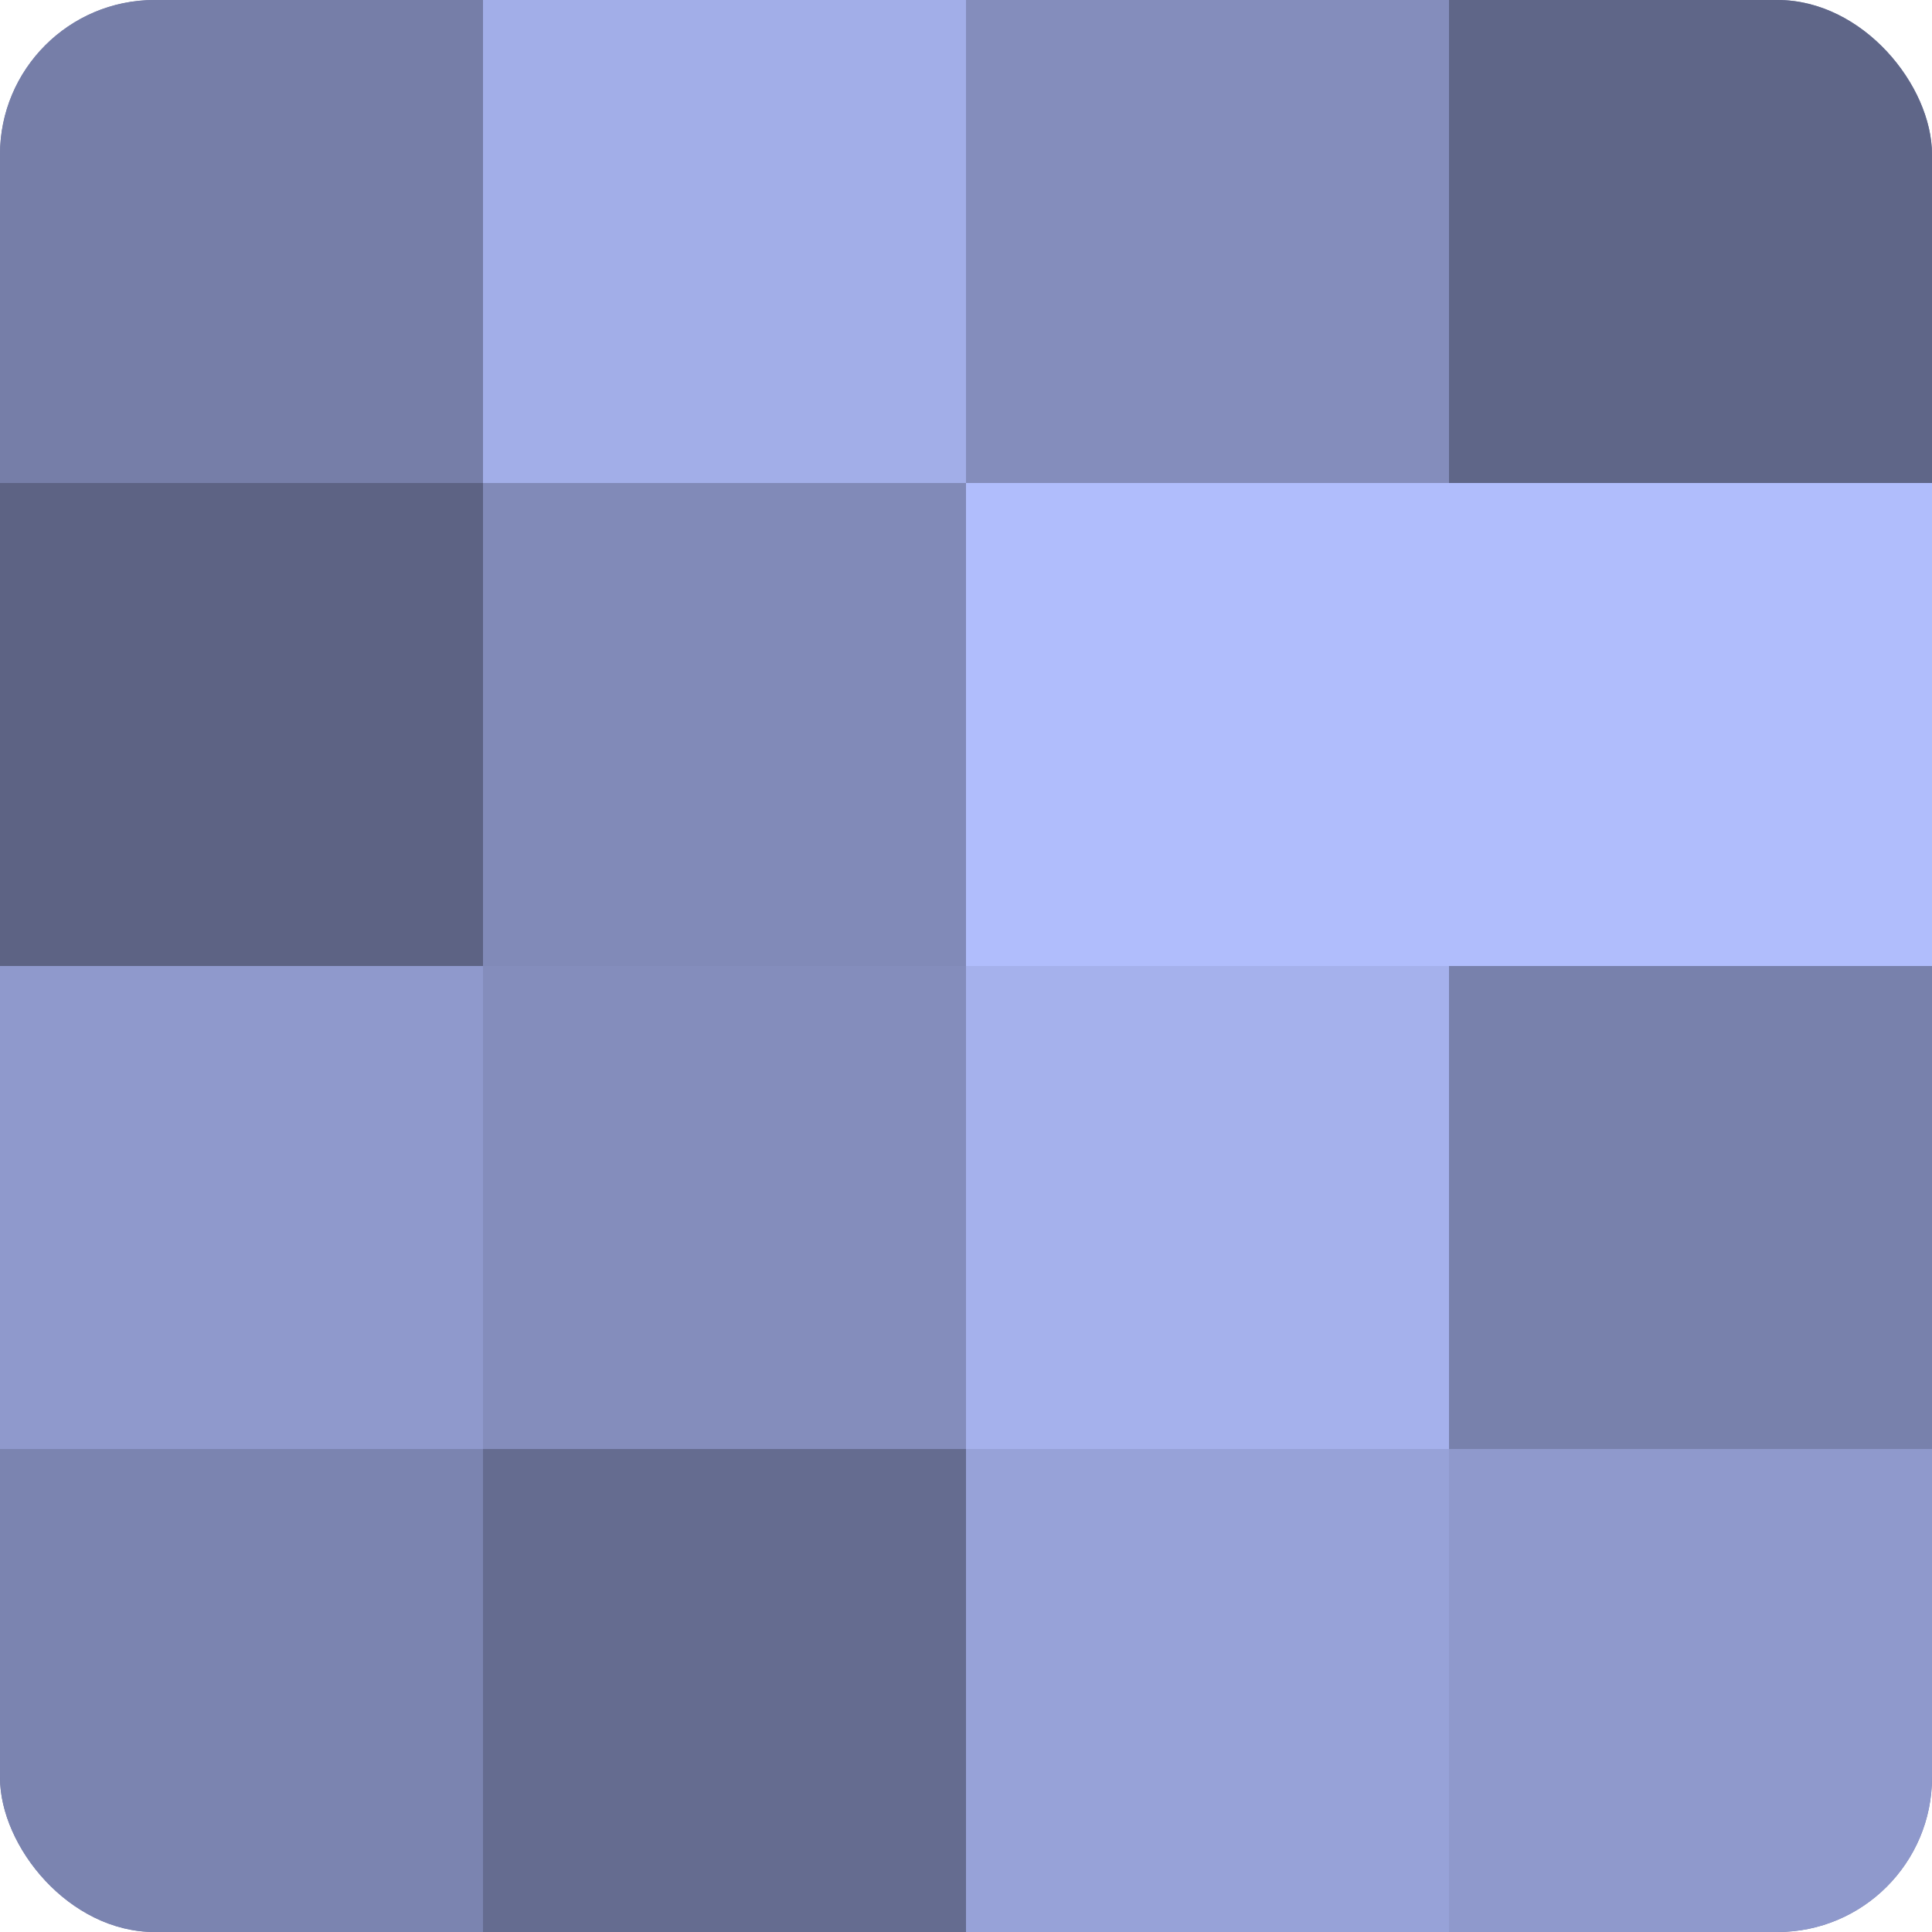
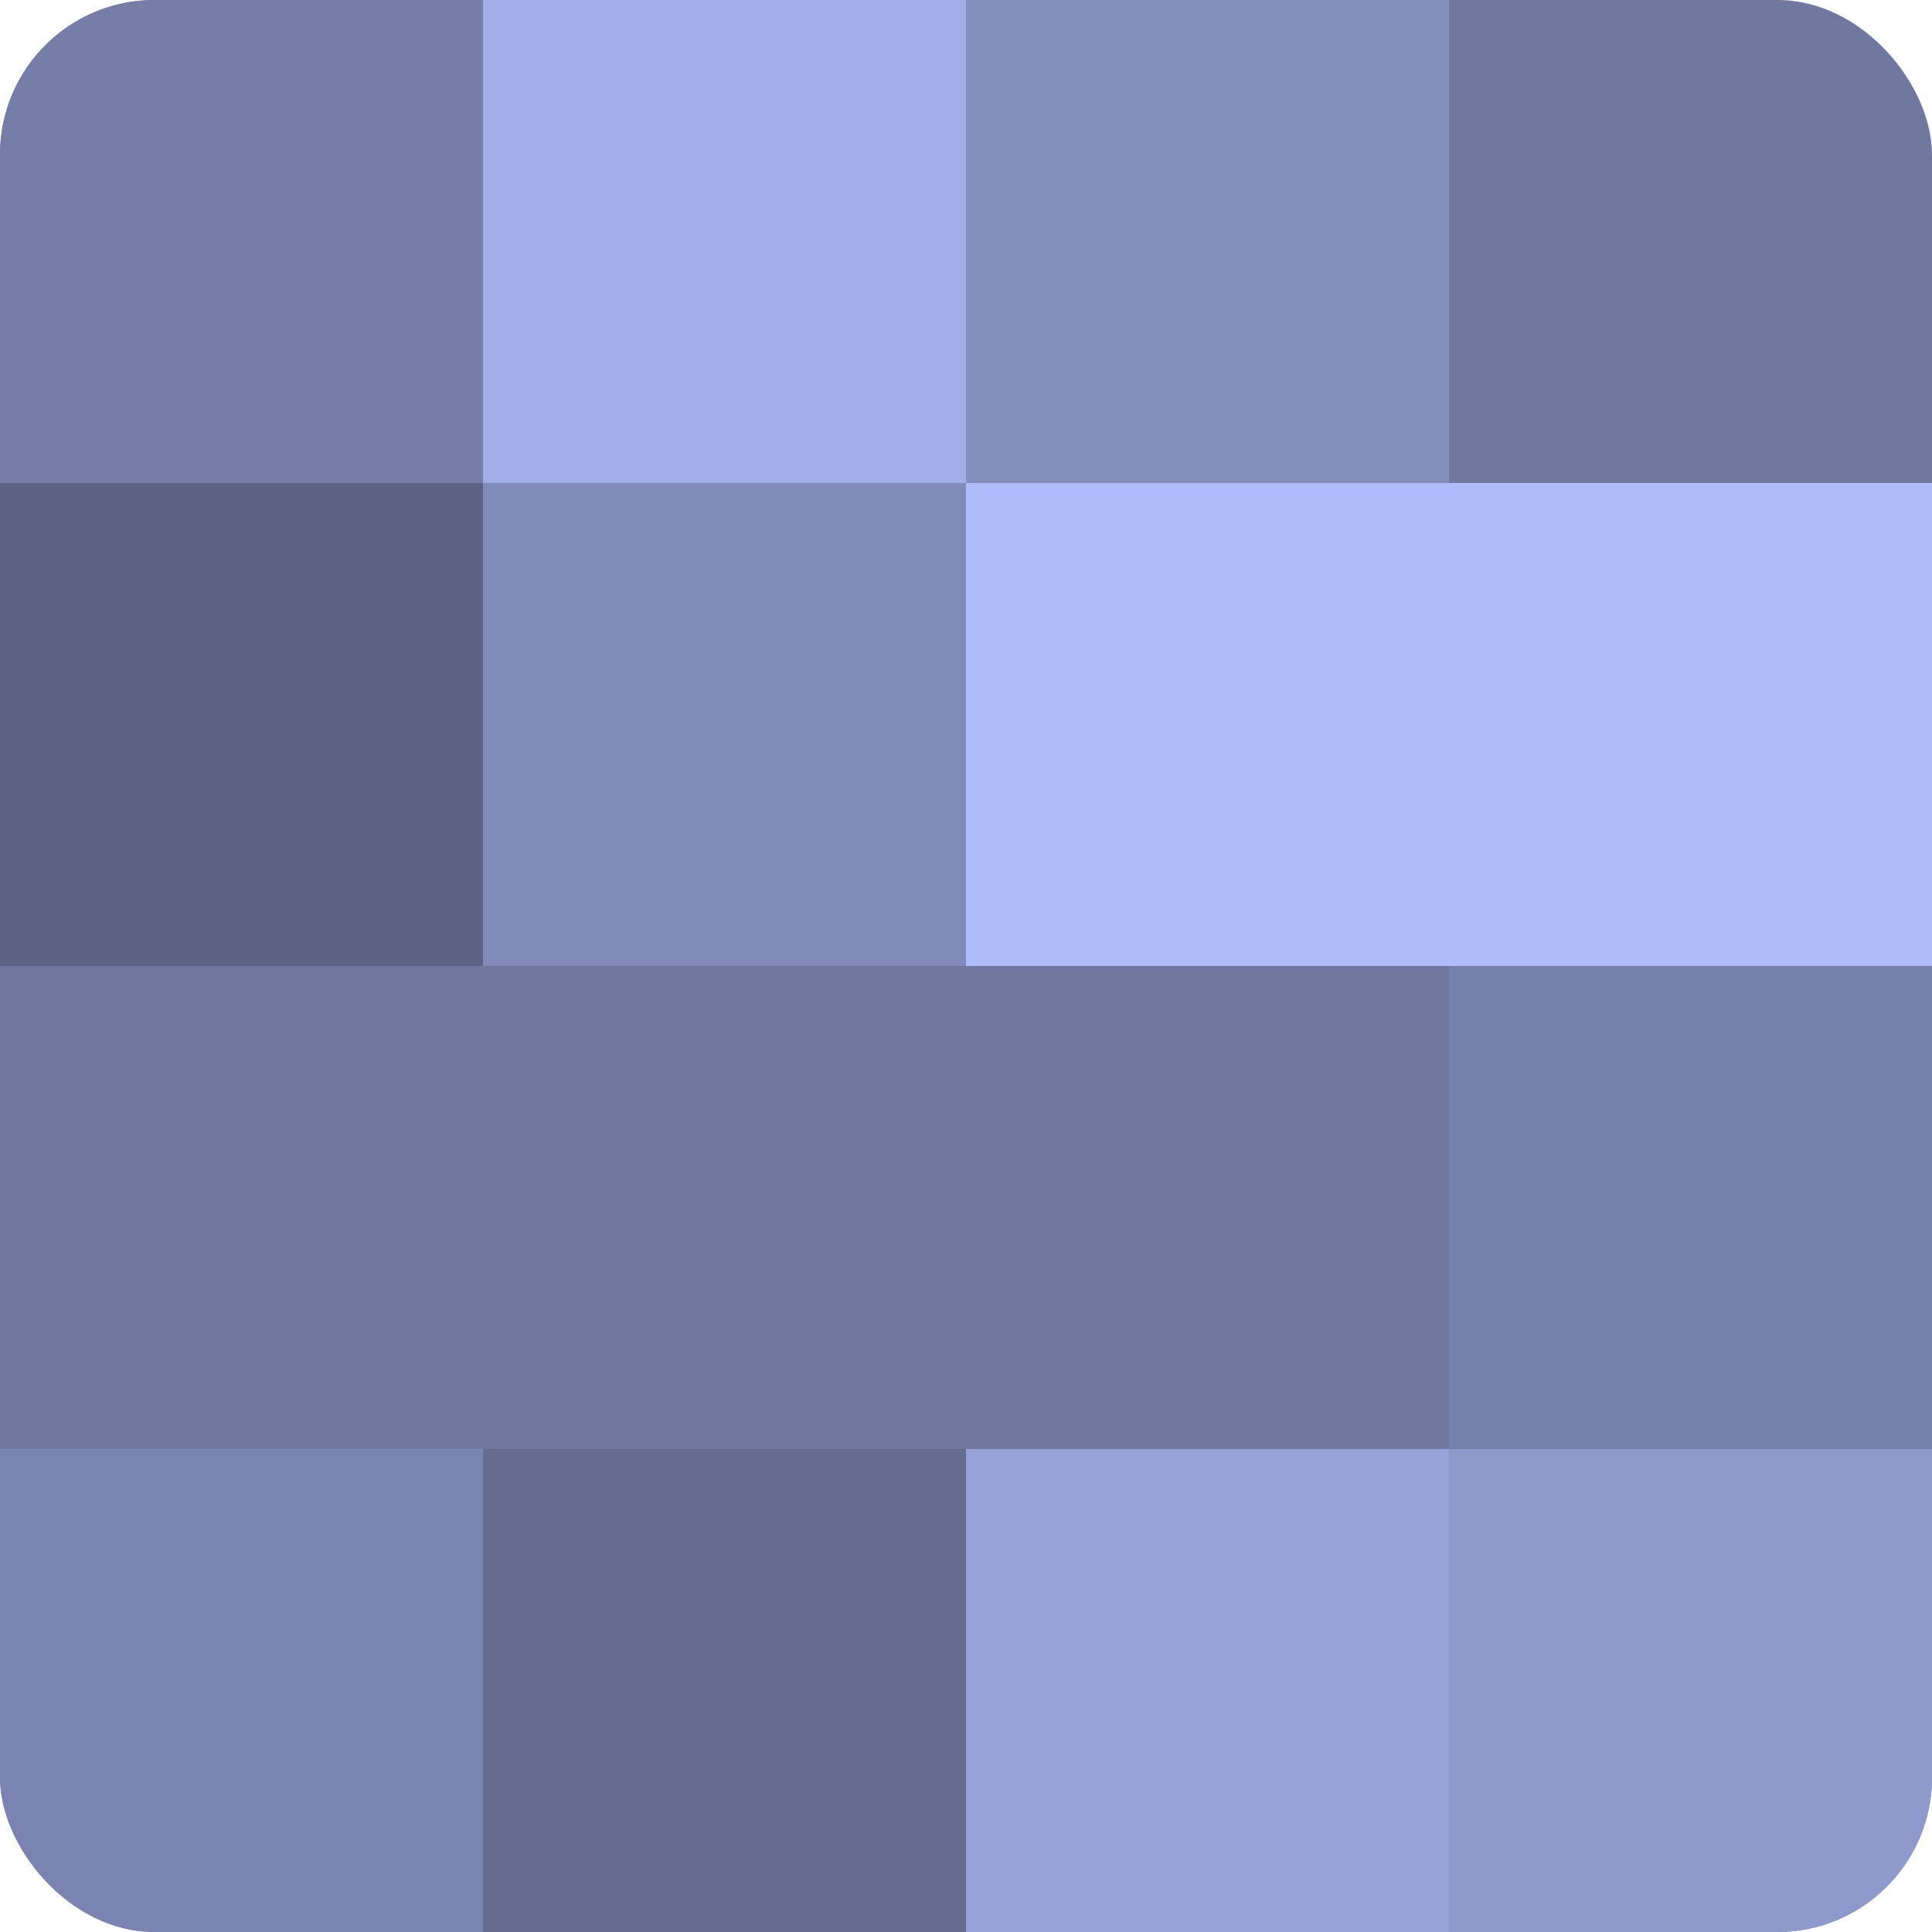
<svg xmlns="http://www.w3.org/2000/svg" width="60" height="60" viewBox="0 0 100 100" preserveAspectRatio="xMidYMid meet">
  <defs>
    <clipPath id="c" width="100" height="100">
      <rect width="100" height="100" rx="8" ry="8" />
    </clipPath>
  </defs>
  <g clip-path="url(#c)">
    <rect width="100" height="100" fill="#7078a0" />
    <rect width="25" height="25" fill="#767ea8" />
    <rect y="25" width="25" height="25" fill="#5d6384" />
-     <rect y="50" width="25" height="25" fill="#8f99cc" />
    <rect y="75" width="25" height="25" fill="#7b84b0" />
    <rect x="25" width="25" height="25" fill="#a2aee8" />
    <rect x="25" y="25" width="25" height="25" fill="#818ab8" />
-     <rect x="25" y="50" width="25" height="25" fill="#848dbc" />
    <rect x="25" y="75" width="25" height="25" fill="#656c90" />
    <rect x="50" width="25" height="25" fill="#848dbc" />
    <rect x="50" y="25" width="25" height="25" fill="#b0bdfc" />
-     <rect x="50" y="50" width="25" height="25" fill="#a5b1ec" />
    <rect x="50" y="75" width="25" height="25" fill="#97a2d8" />
-     <rect x="75" width="25" height="25" fill="#5f6688" />
    <rect x="75" y="25" width="25" height="25" fill="#b0bdfc" />
    <rect x="75" y="50" width="25" height="25" fill="#7881ac" />
    <rect x="75" y="75" width="25" height="25" fill="#8f99cc" />
  </g>
</svg>